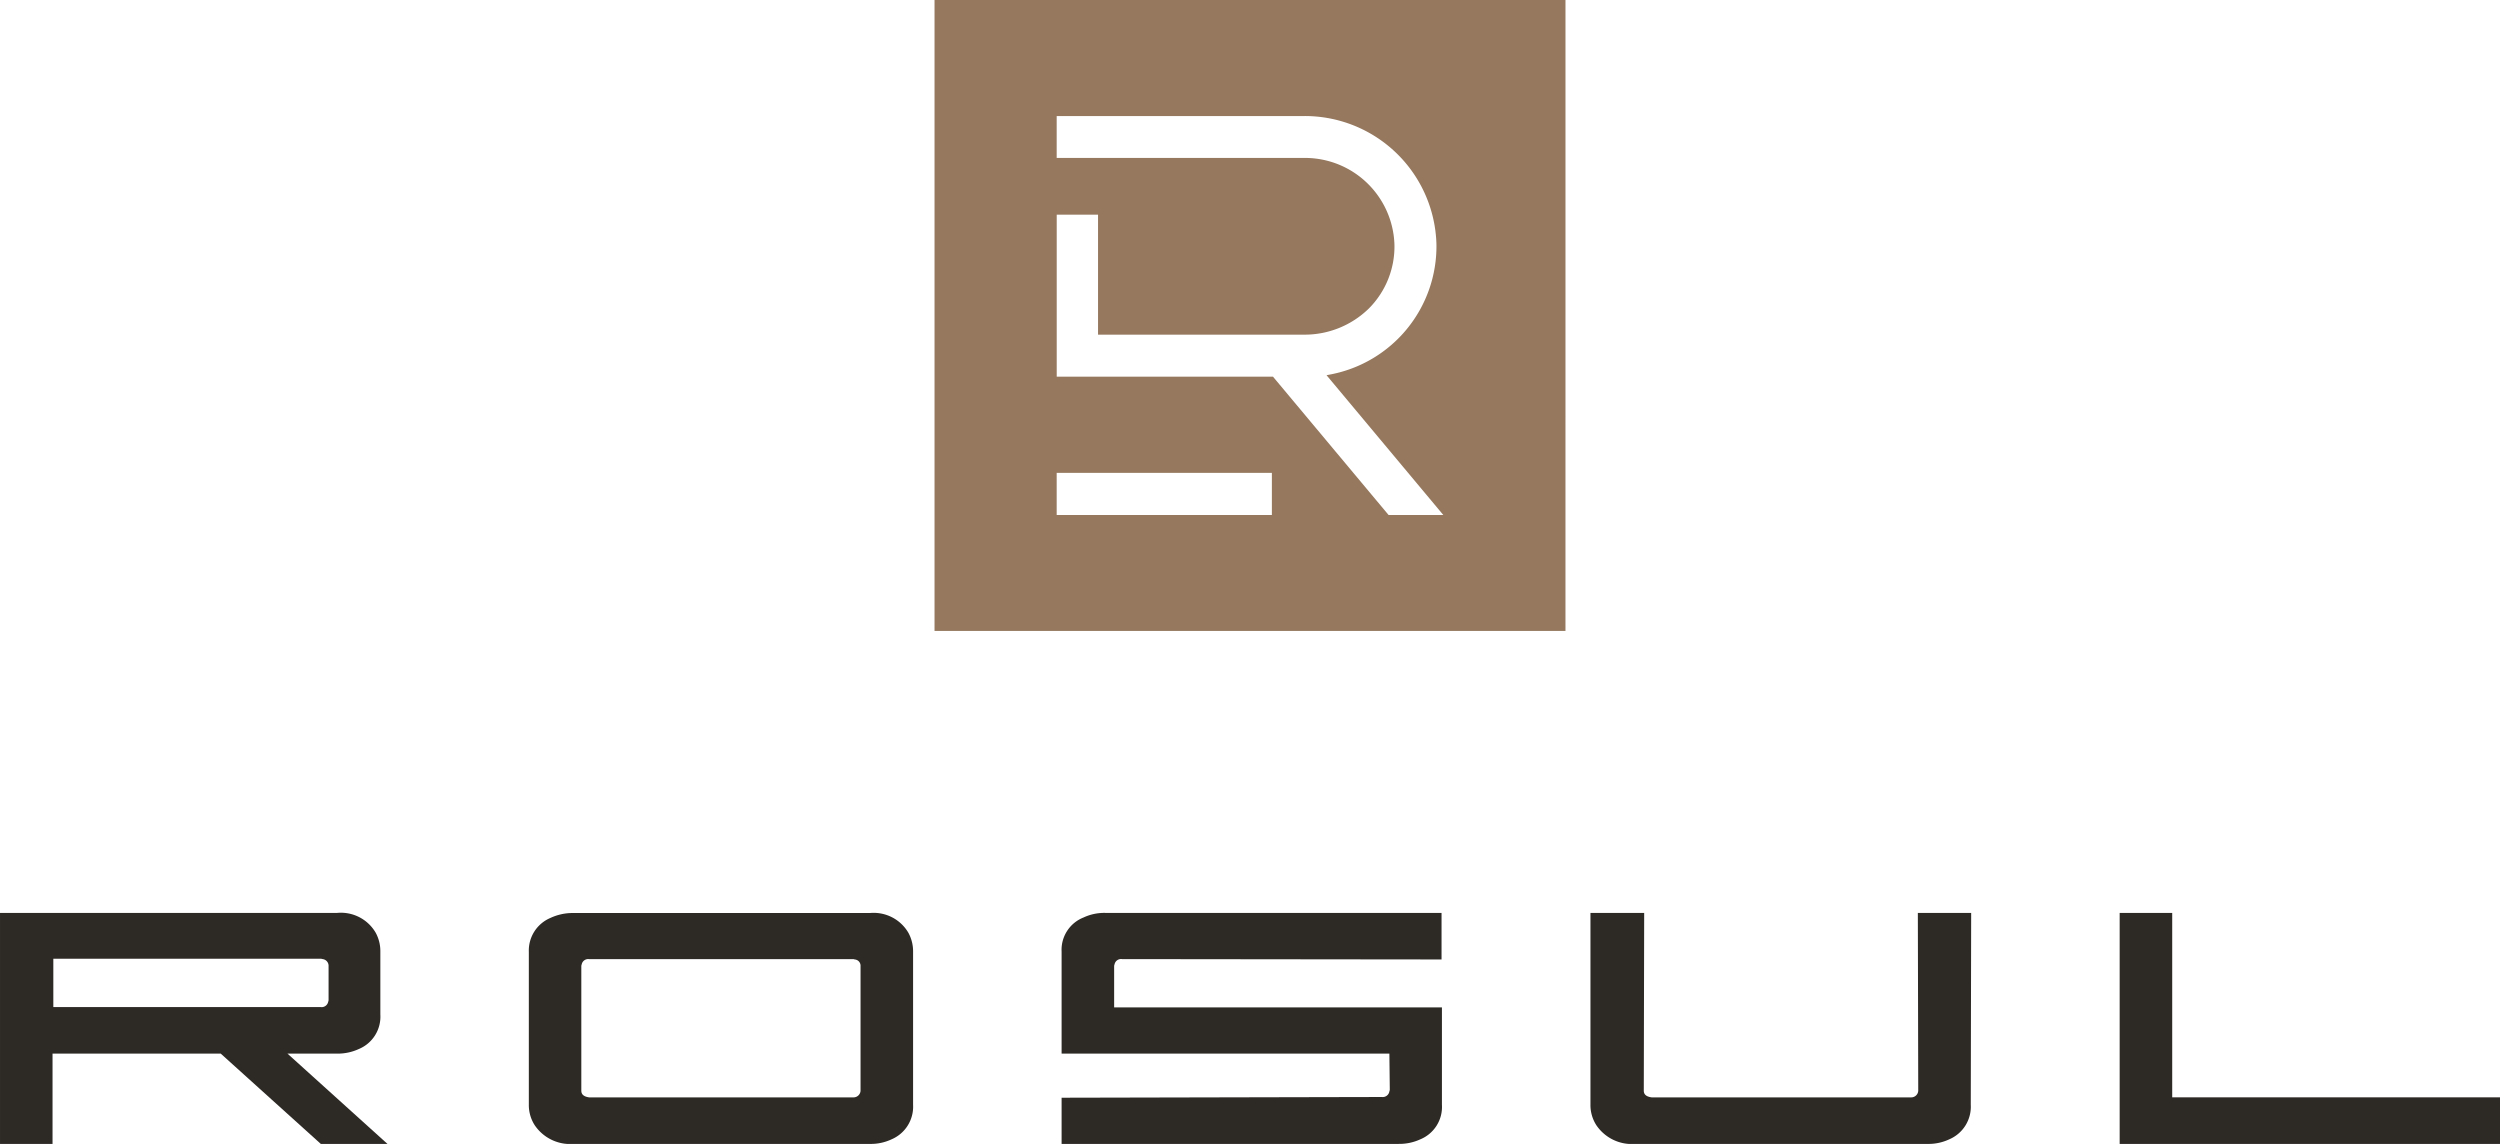
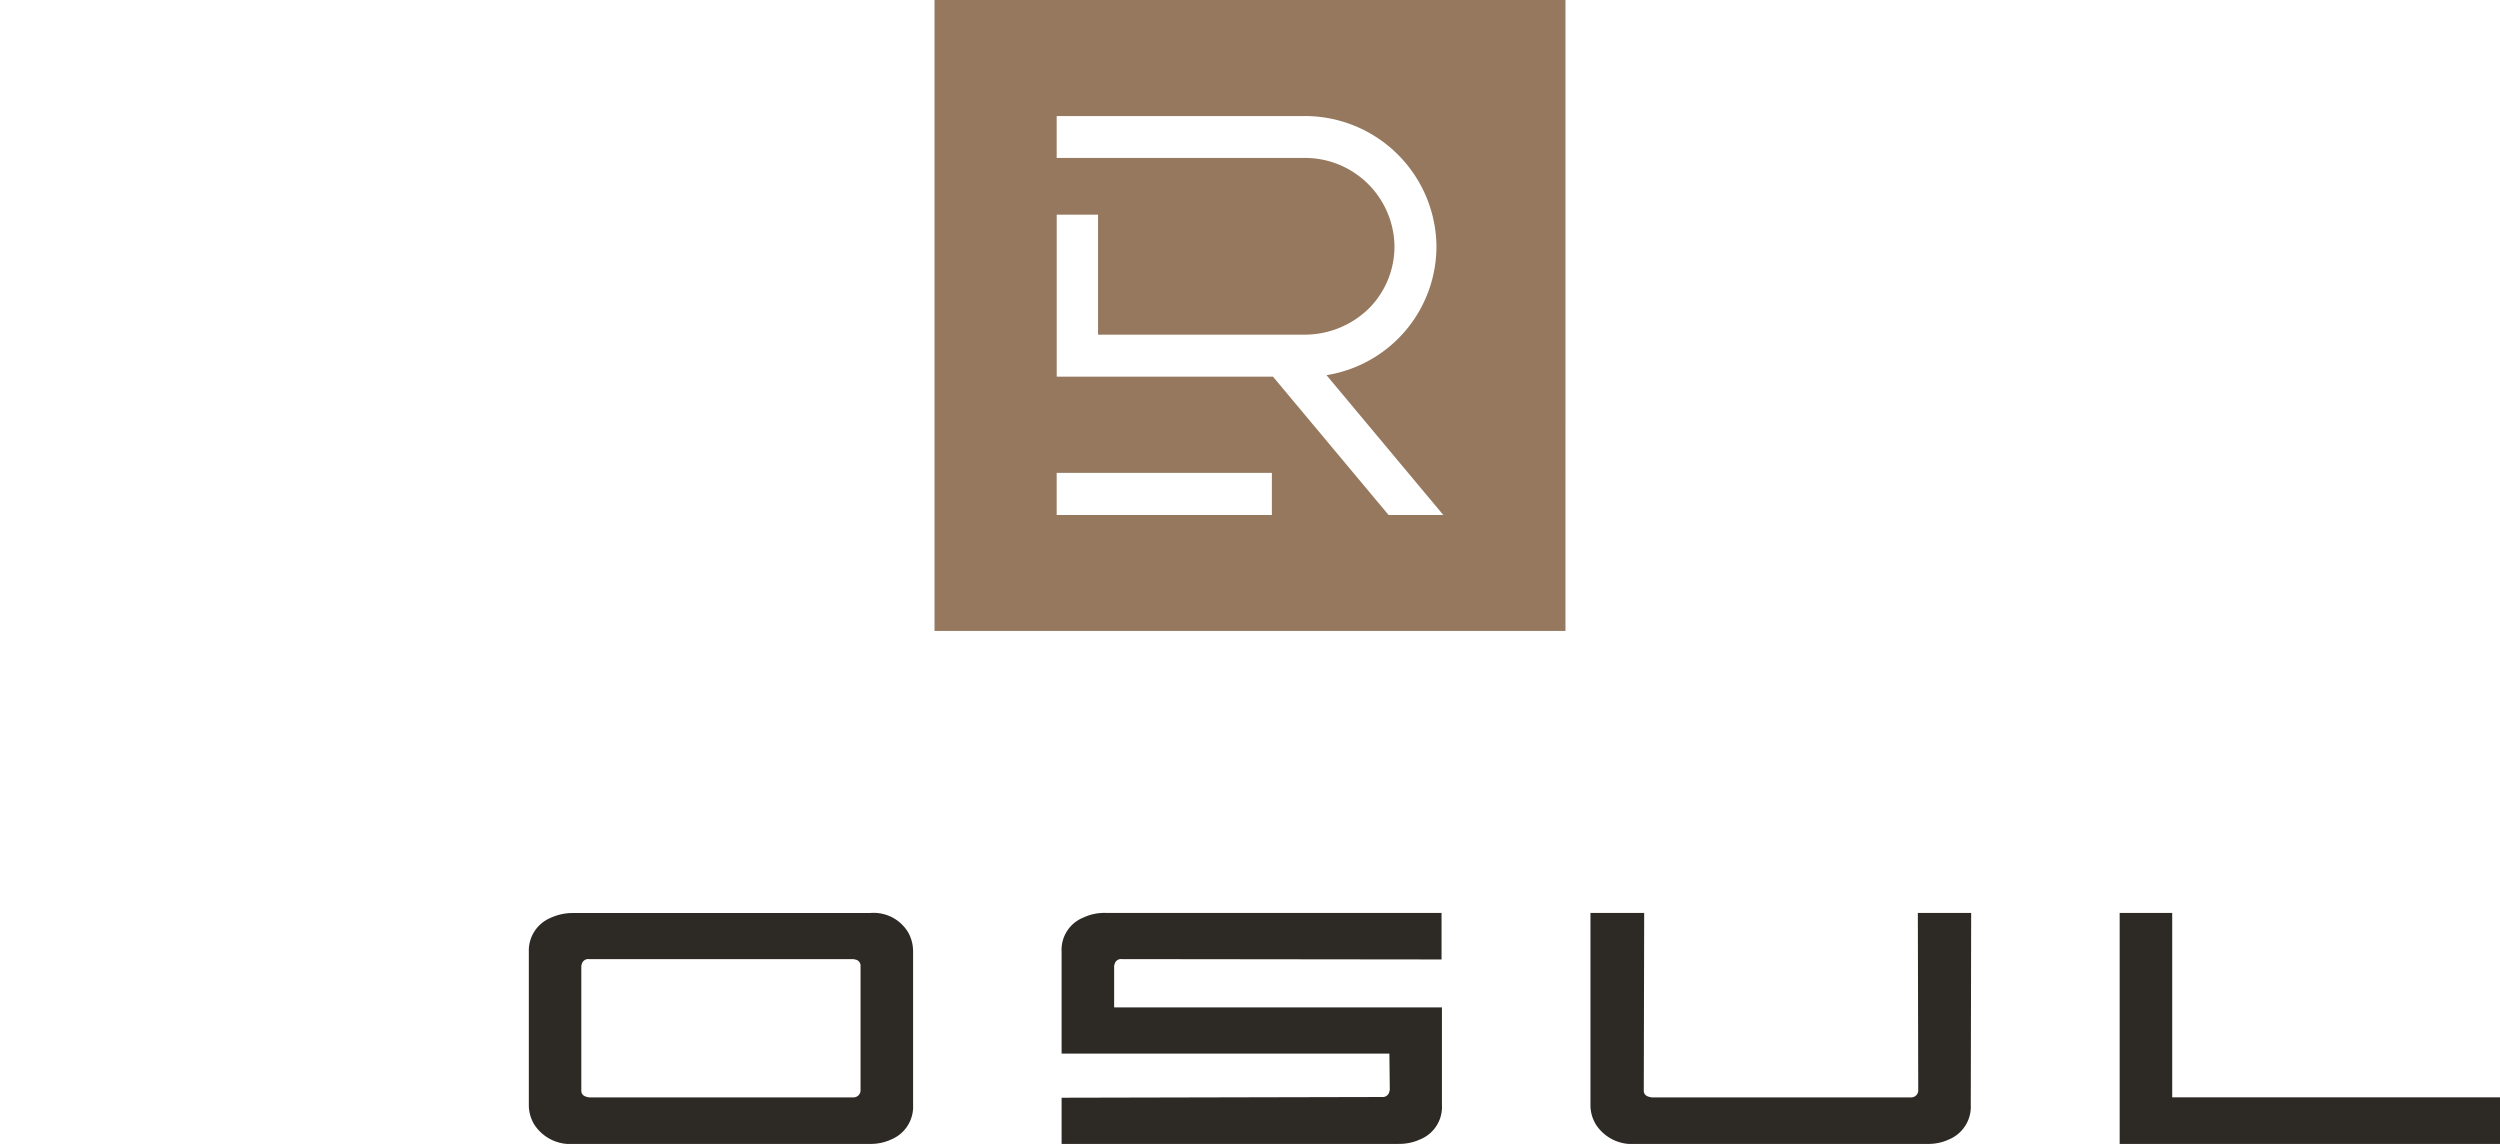
<svg xmlns="http://www.w3.org/2000/svg" width="196.064" height="89.712" viewBox="0 0 196.064 89.712">
  <g id="Grupo_49" data-name="Grupo 49" transform="translate(-58.305 45)">
    <g id="Grupo_47" data-name="Grupo 47" transform="translate(58.305 26.595)">
-       <path id="Trazado_62" data-name="Trazado 62" d="M485.311,112.35H472.119v7.081H468V101.314h26.445a3.154,3.154,0,0,1,3.014,1.549,3.019,3.019,0,0,1,.369,1.494v4.923a2.746,2.746,0,0,1-1.691,2.71,3.934,3.934,0,0,1-1.692.36h-3.9l7.841,7.081h-5.227Zm7.842-3.651a.52.52,0,0,0,.584-.415.422.422,0,0,0,.031-.138V105.49a.529.529,0,0,0-.462-.553.57.57,0,0,0-.153-.028H472.181v3.79Z" transform="translate(-467.999 -101.314)" fill="#2d2925" />
      <path id="Trazado_63" data-name="Trazado 63" d="M766.068,116.361a2.779,2.779,0,0,1-1.691,2.711,3.813,3.813,0,0,1-1.691.359H739.439a3.362,3.362,0,0,1-3.044-1.466,2.909,2.909,0,0,1-.462-1.6v-12a2.772,2.772,0,0,1,1.692-2.655,4.117,4.117,0,0,1,1.814-.387h23.247a3.152,3.152,0,0,1,3.013,1.549,3.02,3.02,0,0,1,.369,1.494Zm-4.12-1.106V105.49a.492.492,0,0,0-.462-.525.3.3,0,0,0-.123-.027h-20.7a.521.521,0,0,0-.584.415.417.417,0,0,0-.03.138v9.764c0,.3.2.47.615.526h20.7a.552.552,0,0,0,.585-.526" transform="translate(-694.459 -101.314)" fill="#2d2925" />
      <path id="Trazado_64" data-name="Trazado 64" d="M1032.3,119.432H1005.86v-3.623l25.123-.056a.526.526,0,0,0,.584-.443.424.424,0,0,0,.031-.138l-.031-2.766v-.055H1005.86v-7.994a2.723,2.723,0,0,1,1.722-2.683,3.823,3.823,0,0,1,1.692-.359h26.383v3.651l-25.062-.028a.519.519,0,0,0-.584.415.406.406,0,0,0-.031.138v3.236h25.707v7.634a2.746,2.746,0,0,1-1.692,2.71,3.934,3.934,0,0,1-1.691.36" transform="translate(-922.603 -101.315)" fill="#2d2925" />
      <path id="Trazado_65" data-name="Trazado 65" d="M1299.5,115.255q0-.3-.031-13.941h4.182l-.031,15.047a2.779,2.779,0,0,1-1.691,2.711,3.816,3.816,0,0,1-1.692.359H1277.3a3.362,3.362,0,0,1-3.044-1.466,2.909,2.909,0,0,1-.462-1.6V101.314h4.213l-.031,13.941c0,.3.2.47.615.526h20.326a.551.551,0,0,0,.584-.526" transform="translate(-1149.061 -101.314)" fill="#2d2925" />
      <path id="Trazado_66" data-name="Trazado 66" d="M1541.924,101.313V119.43h29.828v-3.651h-25.707V101.313Z" transform="translate(-1375.688 -101.313)" fill="#2d2925" />
    </g>
    <g id="Grupo_48" data-name="Grupo 48" transform="translate(131.596 -45)">
      <path id="Trazado_67" data-name="Trazado 67" d="M49.483,0H0V49.482H49.482ZM26.457,40.387H9.58v-3.3H26.457Zm9.151,0L26.546,29.543H9.583V16.835h3.24v9.41h.055v0H23.791l0,0h4.295l0,0h.877a7.192,7.192,0,0,0,5.107-2.059,6.882,6.882,0,0,0,2-4.963,7.02,7.02,0,0,0-7.057-6.837H9.58V9.1H29.012A10.326,10.326,0,0,1,39.363,19.184,10.233,10.233,0,0,1,31.1,29.357l-.356.069L39.9,40.387Z" fill="#95785e" />
    </g>
  </g>
</svg>